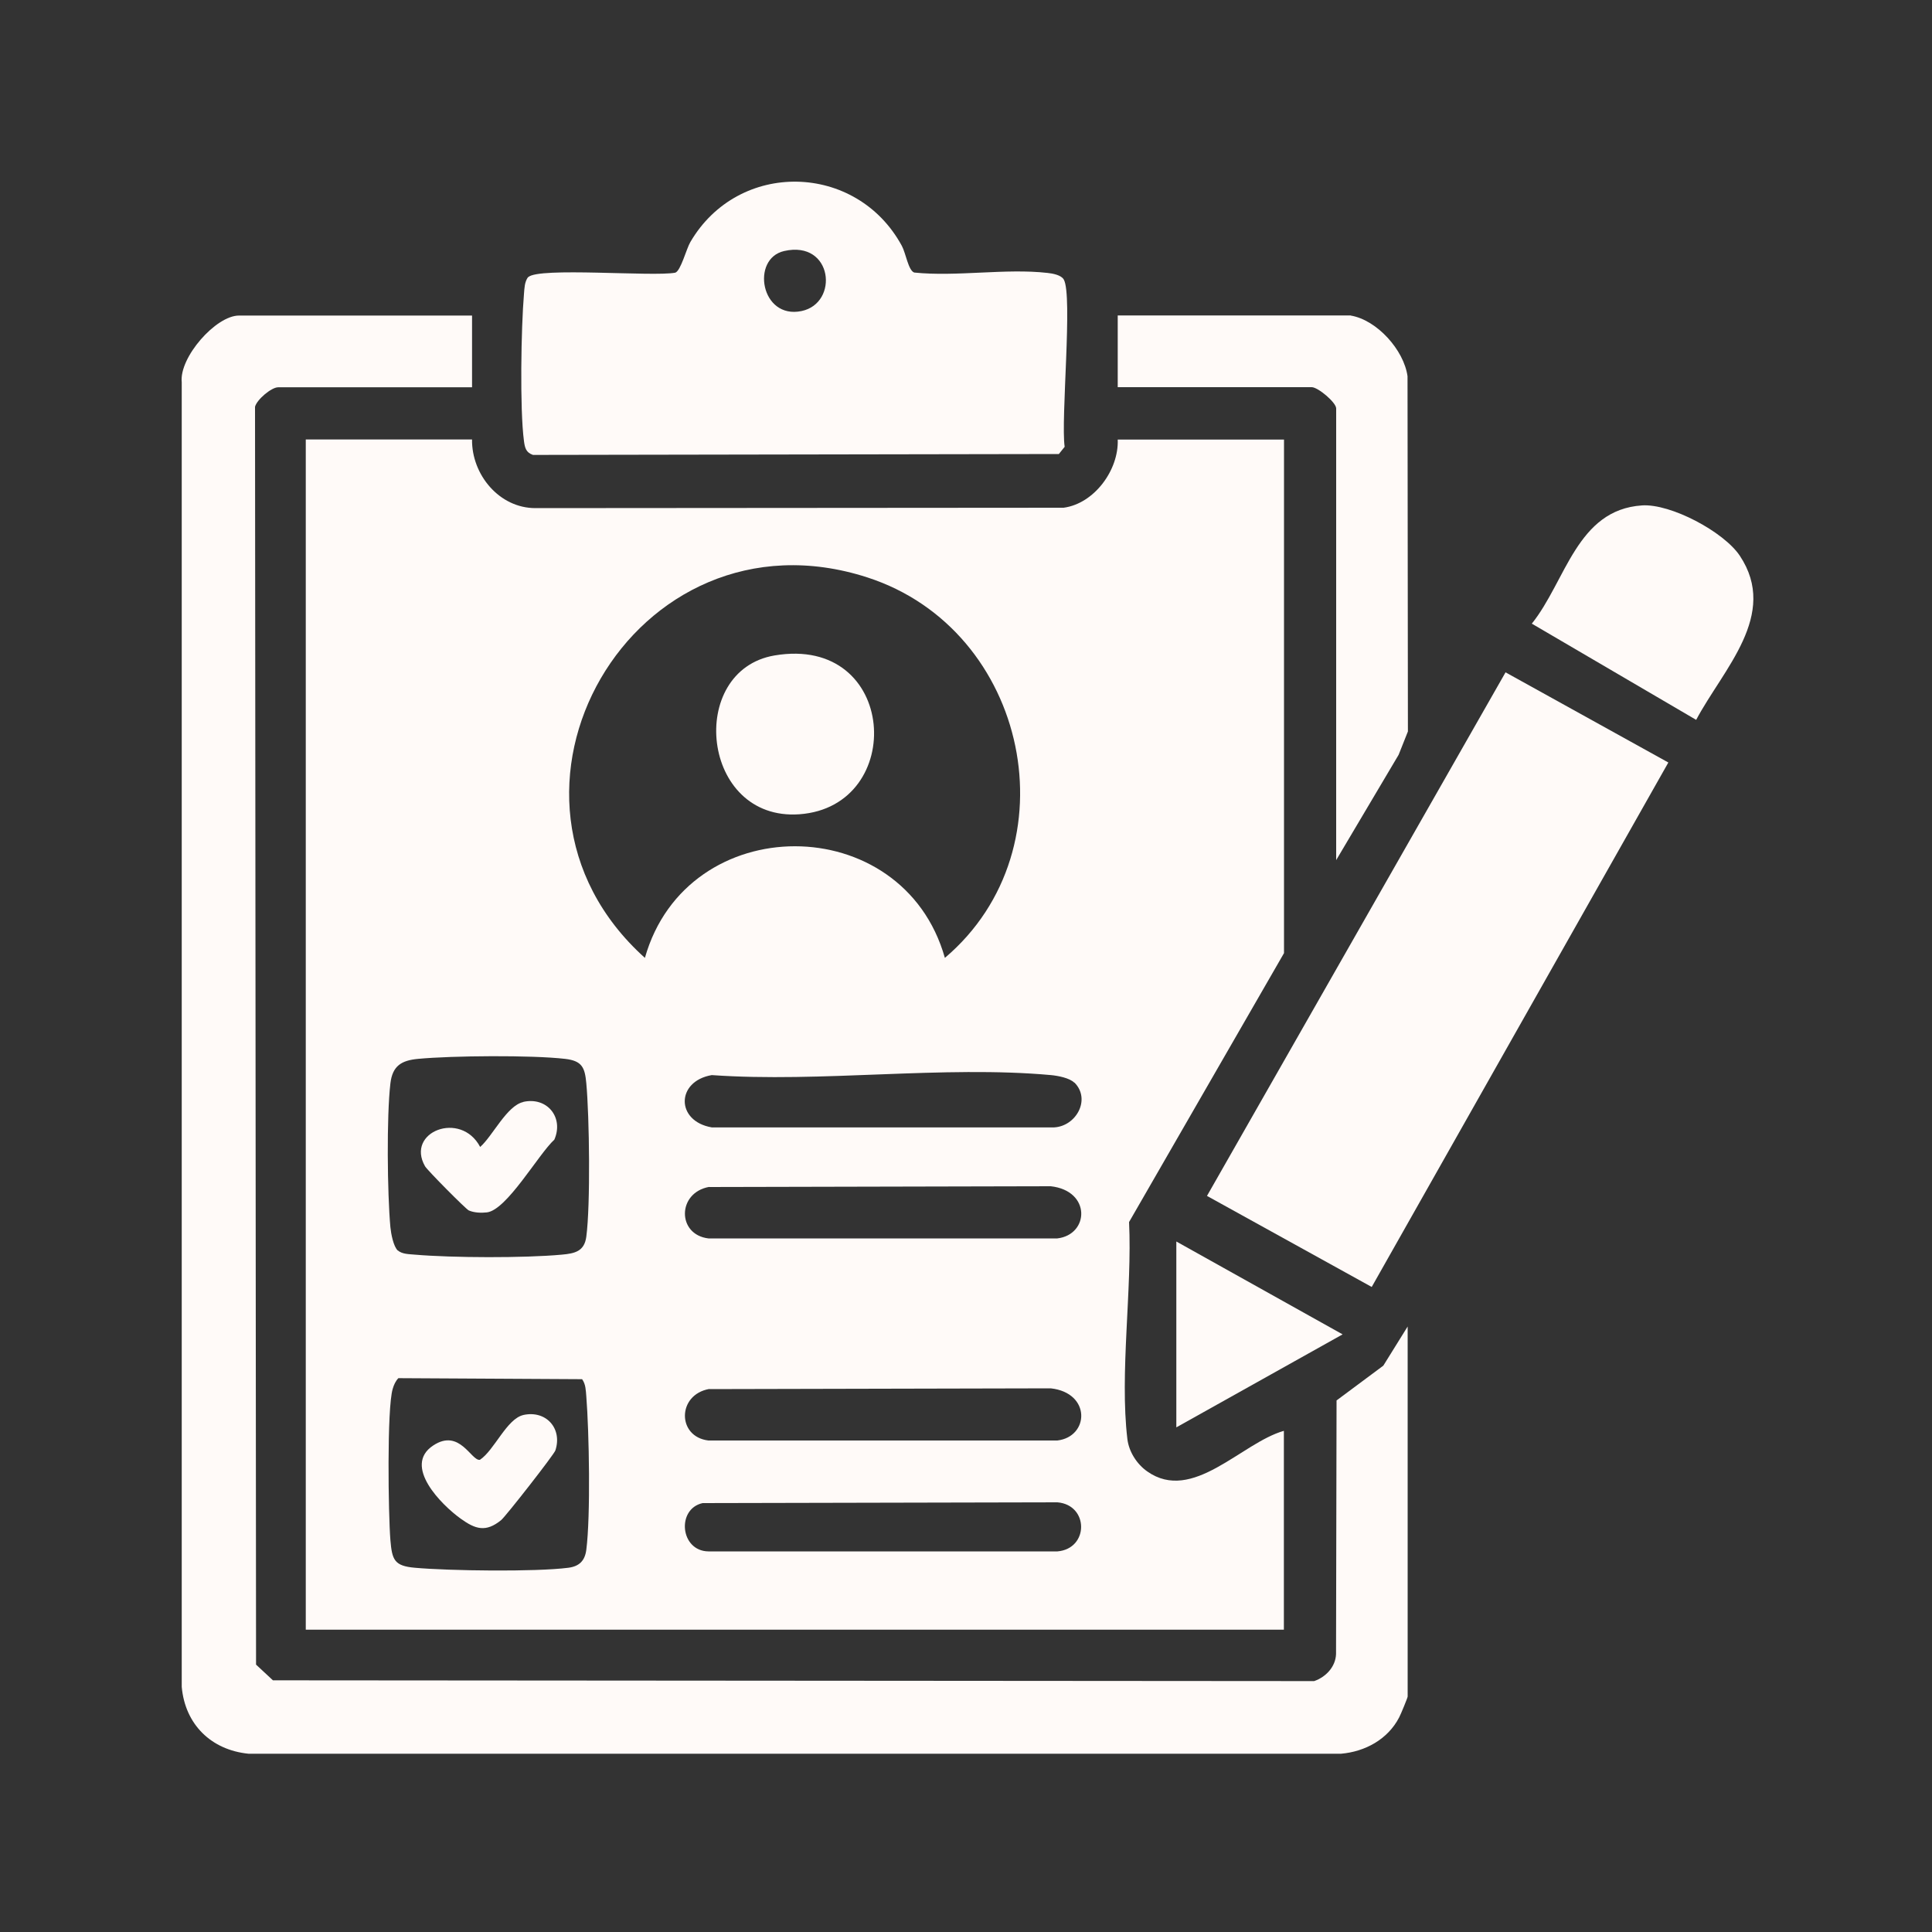
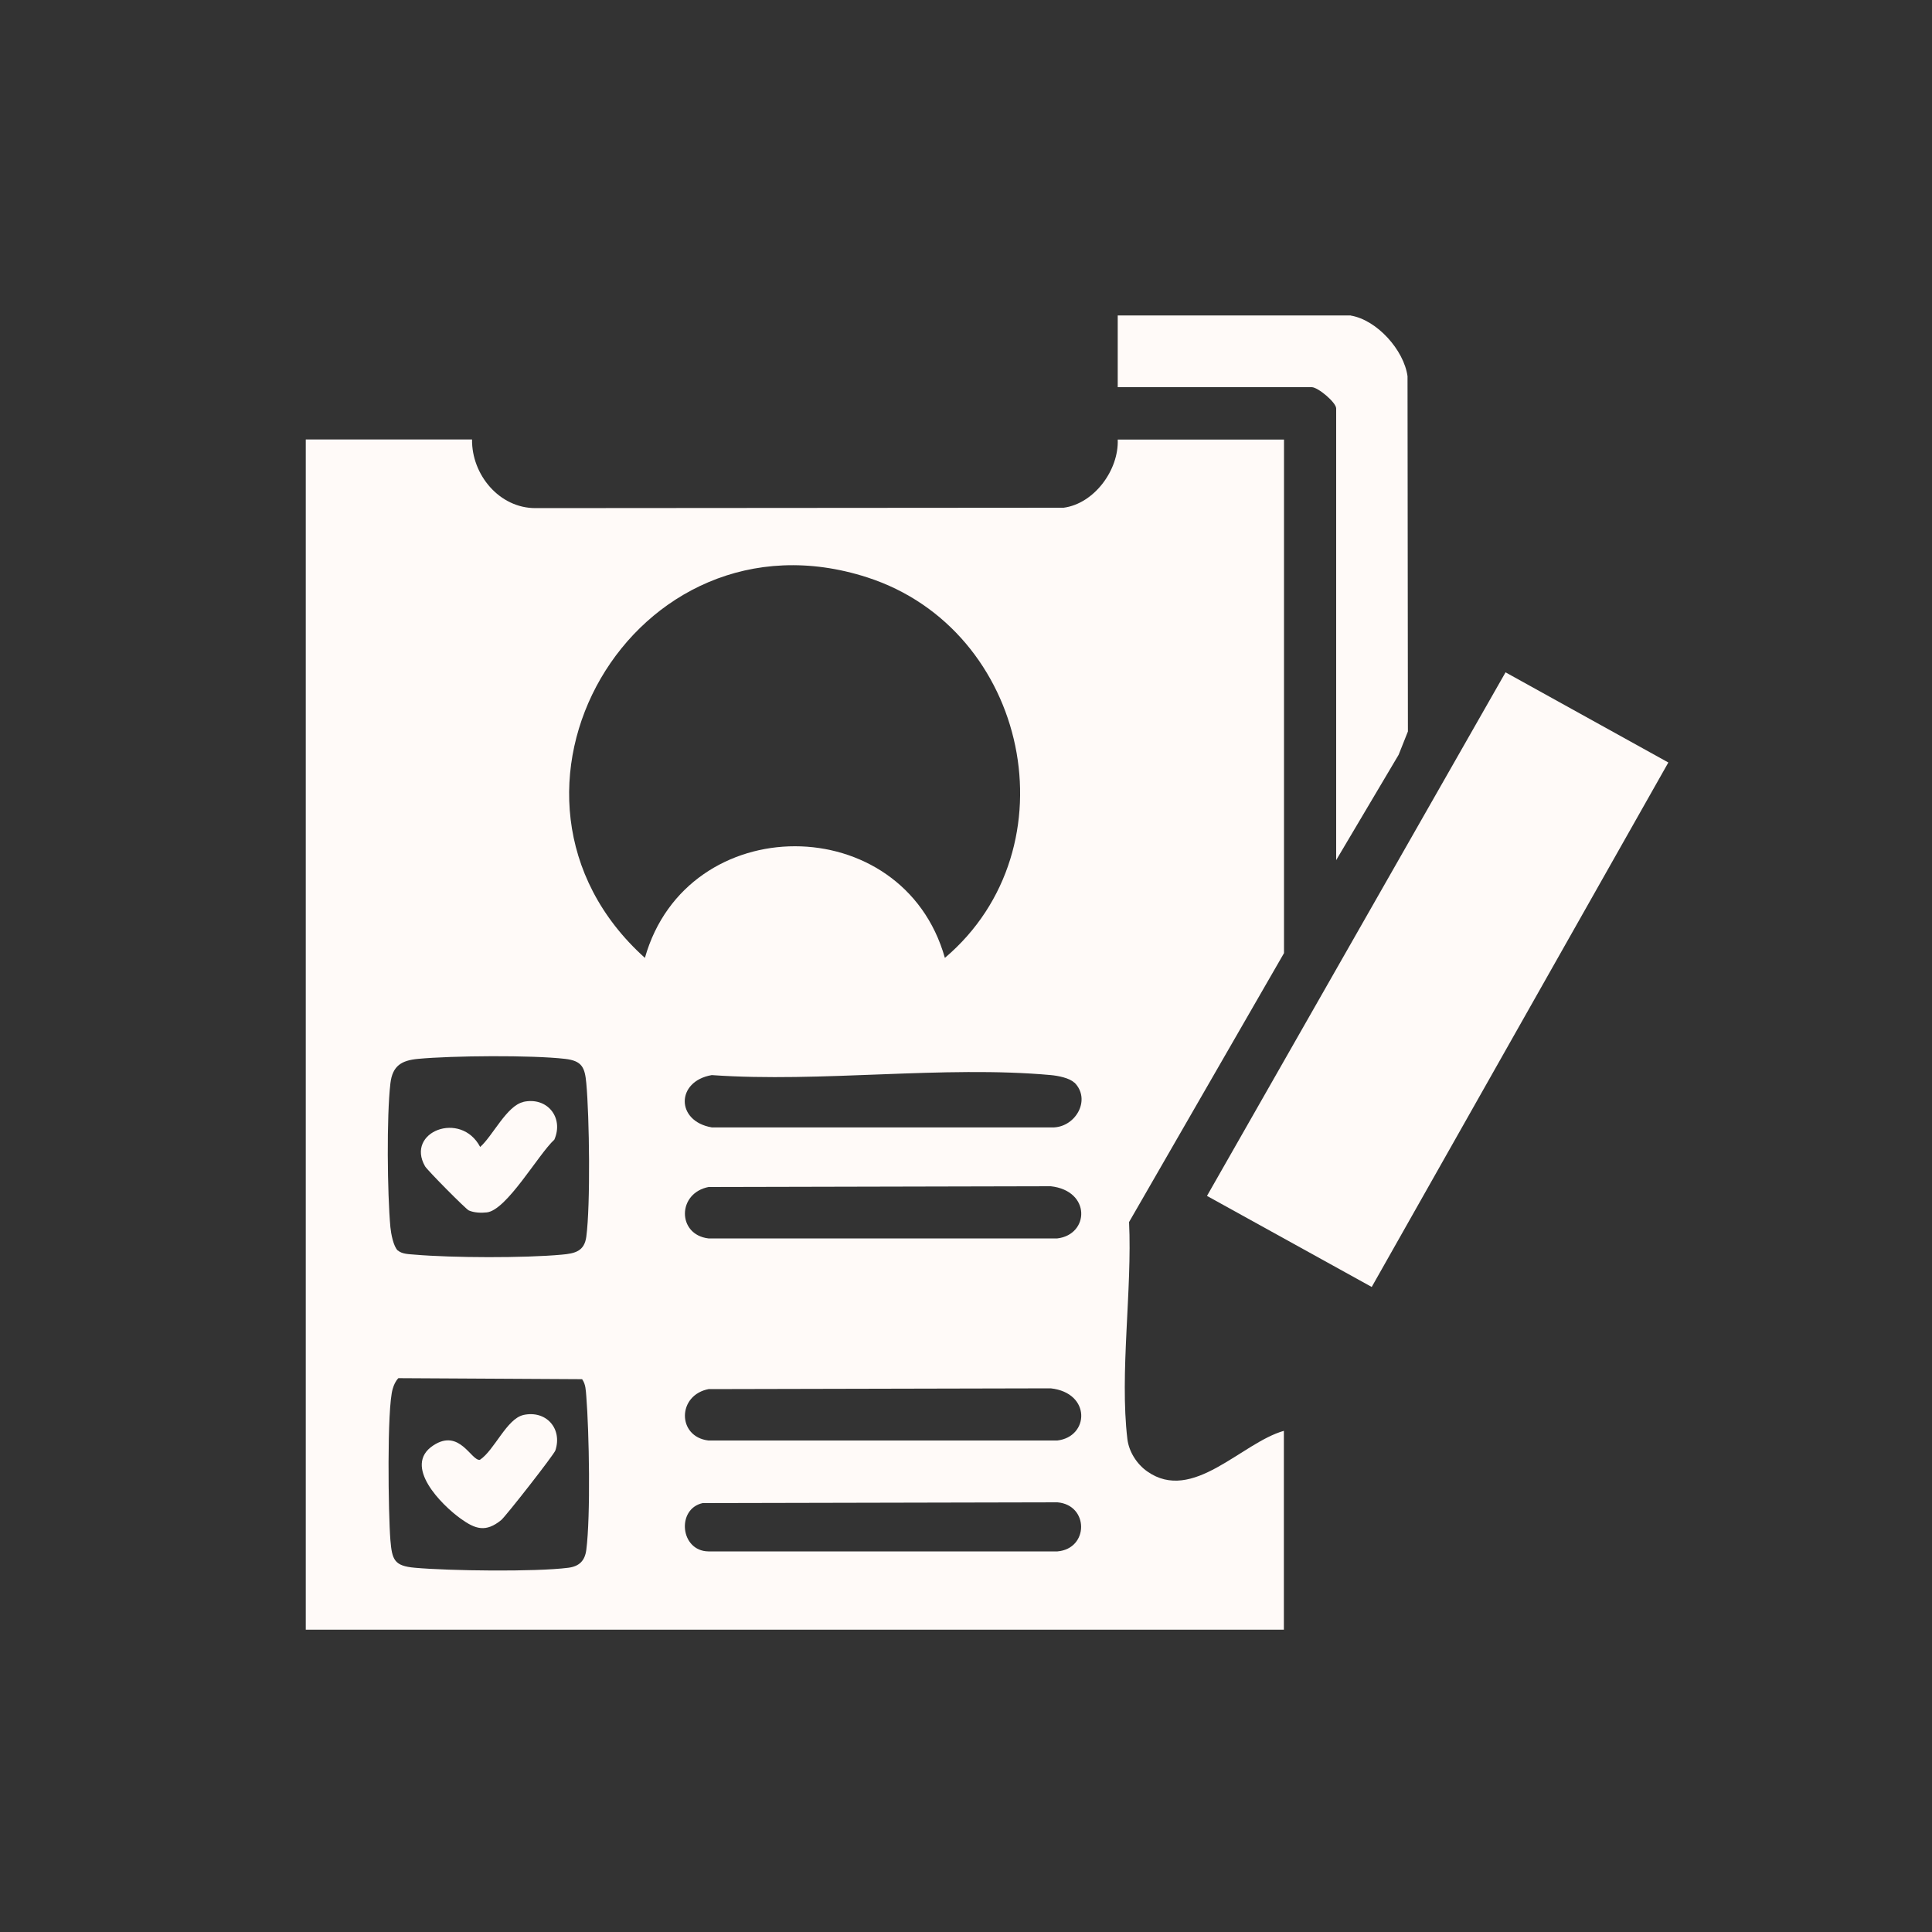
<svg xmlns="http://www.w3.org/2000/svg" id="Layer_1" data-name="Layer 1" viewBox="0 0 150 150">
  <rect x="0" y="0" width="150" height="150" fill="#333333" stroke="none" />
  <defs>
    <style>
      .cls-1 {
        fill: #fffaf8;
      }
    </style>
  </defs>
  <path class="cls-1" d="M36.65,34.12c-.04,2.72,2.11,5.34,4.93,5.33l41-.03c2.38-.32,4.29-2.93,4.2-5.29h12.91v39.87l-12.03,20.88c.25,5.23-.74,11.74-.13,16.85.12.99.74,1.95,1.54,2.51,3.53,2.49,7.31-2.22,10.61-3.15v15.44H23.74V34.12h12.91ZM73.36,74.37c10.08-8.55,6.5-25.49-6.02-29.54-18.16-5.87-31.28,16.94-17.27,29.54,3.27-11.56,20.03-11.55,23.29,0ZM30.89,97.08c.32.3.9.29,1.32.33,2.91.25,8.51.27,11.41,0,1.02-.09,1.75-.26,1.9-1.39.33-2.48.24-9.32,0-11.92-.11-1.22-.33-1.74-1.65-1.89-2.59-.3-8.76-.25-11.41,0-1.28.12-1.99.53-2.15,1.91-.3,2.55-.24,8.54,0,11.16.05.5.23,1.49.58,1.82ZM83.41,84.06c-.37-.37-1.28-.54-1.81-.59-8.36-.76-17.86.6-26.34,0-2.79.48-2.8,3.58,0,4.06h26.59c1.71-.1,2.86-2.18,1.57-3.48ZM55.06,92.15c-2.5.45-2.5,3.71-.06,4h27.09c2.48-.29,2.64-3.7-.51-4.05l-26.52.06ZM45.2,107.08l-14.27-.08c-.22.23-.35.52-.44.83-.46,1.52-.34,9.77-.18,11.74.13,1.54.3,2.01,1.9,2.15,2.67.24,9.35.33,11.92,0,.84-.11,1.28-.54,1.39-1.39.34-2.64.22-9.15,0-11.92-.04-.46-.04-.93-.32-1.32ZM55.06,107.84c-2.5.45-2.5,3.71-.06,4h27.09c2.48-.29,2.64-3.7-.51-4.05l-26.52.06ZM54.55,116.7c-2.04.45-1.75,3.72.45,3.75h27.1c2.45-.21,2.45-3.6,0-3.81l-27.54.06Z" />
-   <path class="cls-1" d="M36.65,24.5v5.57h-15.06c-.51,0-1.64.94-1.79,1.51l.08,97.66,1.31,1.22,80.84.06c.9-.31,1.66-1.1,1.7-2.09l.04-19.7,3.63-2.7,1.89-3.04v28.73c0,.09-.54,1.4-.66,1.62-.88,1.7-2.64,2.66-4.52,2.82H19.3c-2.91-.29-4.93-2.28-5.19-5.19V29.68c-.21-1.93,2.65-5.18,4.44-5.18h18.1Z" />
  <polygon class="cls-1" points="129.53 59.2 106.5 99.92 93.71 92.85 116.89 52.2 129.53 59.2" />
-   <path class="cls-1" d="M41.01,21.52c.8-.8,9.7-.02,11.42-.35.43-.15.86-1.86,1.17-2.38,3.74-6.4,12.9-6.19,16.42.3.31.57.5,1.91.96,2.07,3.29.34,7.12-.34,10.35.03.39.04,1.06.16,1.26.51.71,1.21-.24,10.89.07,12.99l-.45.56-40.83.07c-.55-.19-.63-.56-.7-1.08-.33-2.47-.22-8.82,0-11.41.04-.46.04-.93.32-1.32ZM60.88,19.49c-2.6.59-1.82,5.32,1.35,4.66,2.93-.61,2.44-5.52-1.35-4.66Z" />
  <path class="cls-1" d="M104.87,24.5c2.04.34,4.13,2.68,4.41,4.71l.03,27.58-.72,1.81-4.85,8.18V31.71c0-.46-1.41-1.65-1.9-1.65h-15.06v-5.57h18.1Z" />
-   <path class="cls-1" d="M127.48,39.24c2.24-.15,6.36,2.05,7.6,3.91,3.05,4.59-1.3,8.8-3.39,12.74l-12.76-7.47c2.65-3.3,3.49-8.85,8.56-9.18Z" />
-   <polygon class="cls-1" points="91.33 96.39 104.24 103.6 91.33 110.82 91.33 96.39" />
-   <path class="cls-1" d="M60.13,50.89c9.58-1.63,10.3,11.73,1.93,12.33-7.64.54-8.77-11.16-1.93-12.33Z" />
  <path class="cls-1" d="M40.63,85.55c1.84-.41,3.16,1.2,2.41,2.93-1.25,1.15-3.69,5.47-5.24,5.65-.45.05-.98.03-1.4-.15-.22-.09-3.23-3.13-3.4-3.43-1.53-2.68,2.78-4.35,4.28-1.5.97-.85,2.07-3.21,3.35-3.49Z" />
  <path class="cls-1" d="M40.63,109.86c1.76-.39,3.05,1.04,2.49,2.75-.11.33-3.84,5.1-4.21,5.41-1.19.97-2,.71-3.14-.11-1.48-1.06-4.53-4.1-2.14-5.68,2.06-1.37,2.96,1.22,3.63,1.11,1.13-.75,2.08-3.19,3.38-3.48Z" />
</svg>